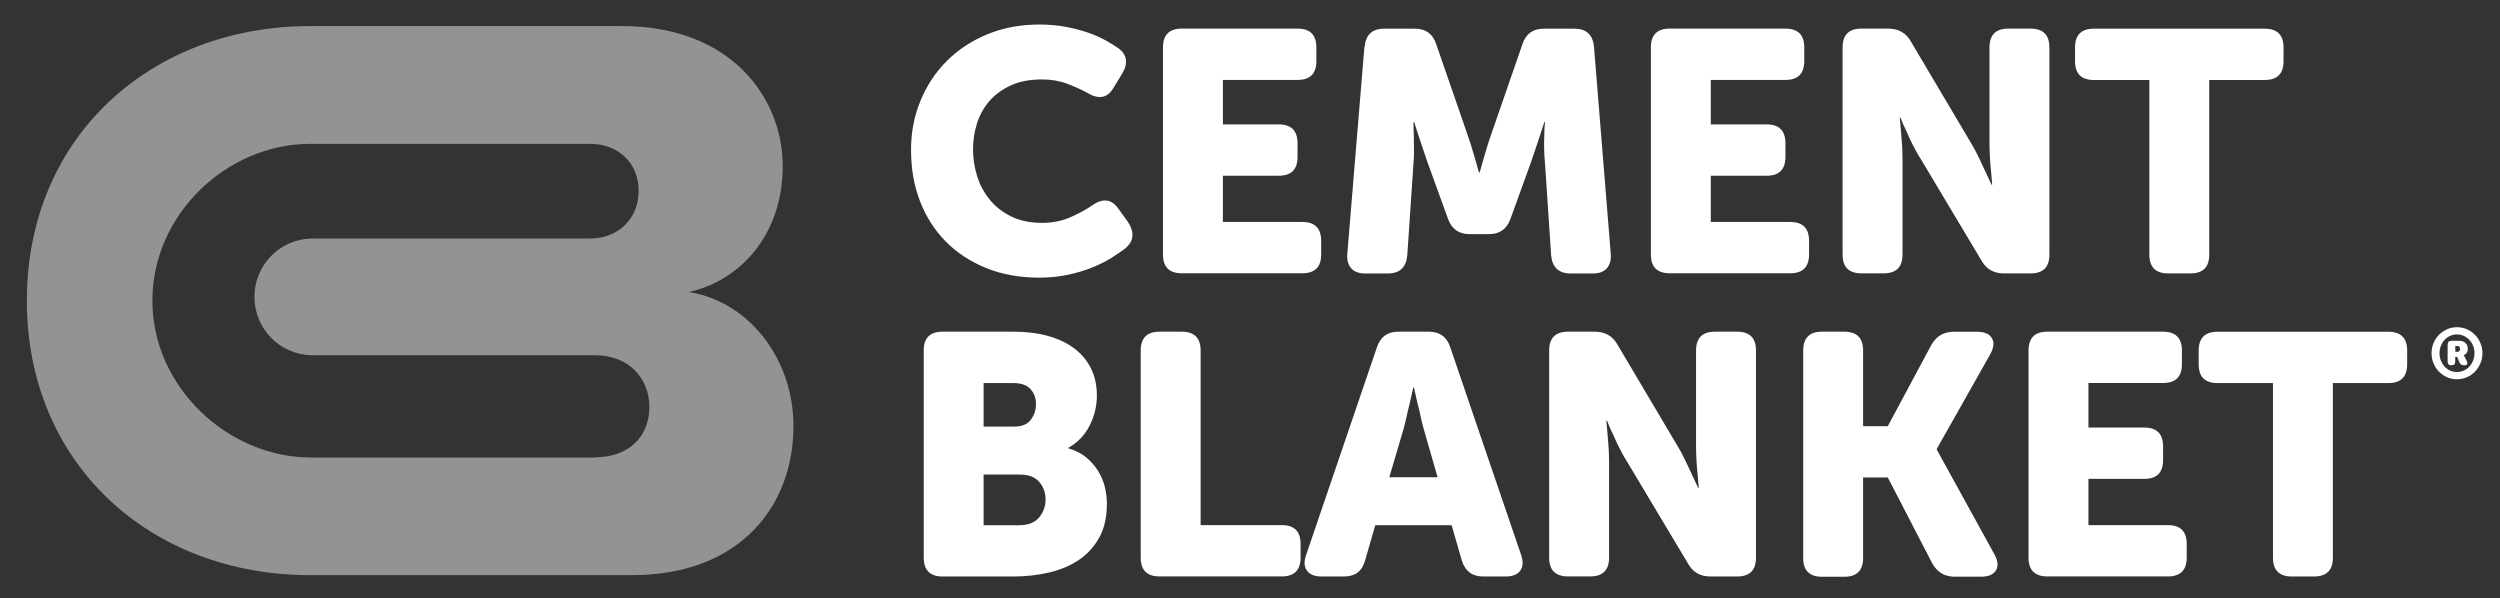
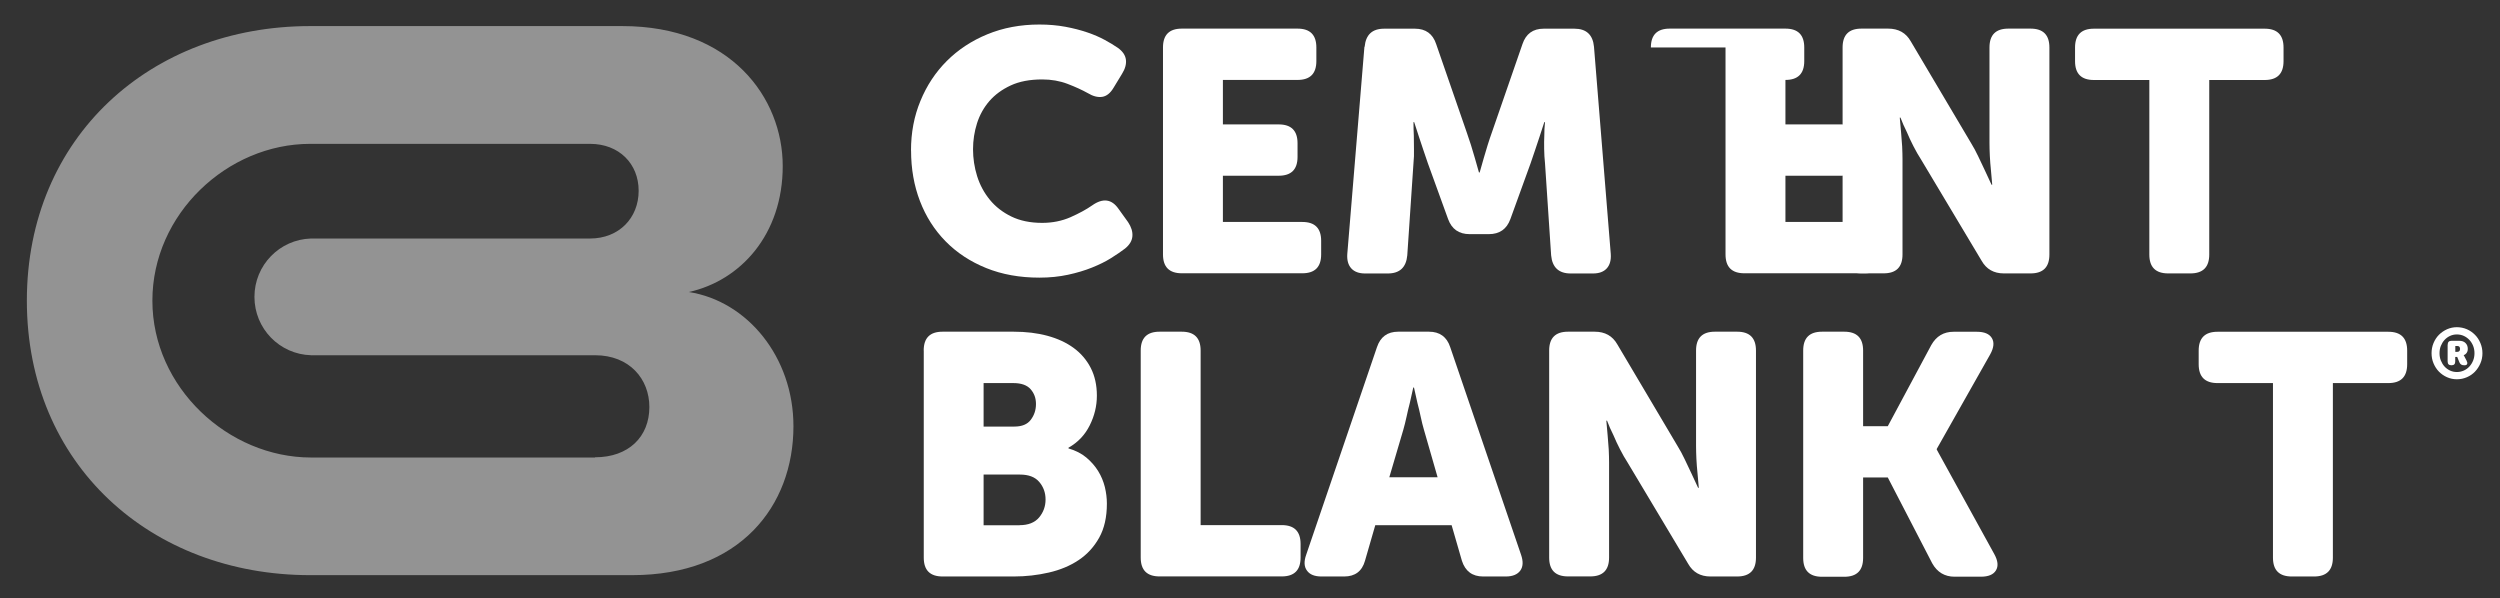
<svg xmlns="http://www.w3.org/2000/svg" id="Layer_1" viewBox="0 0 354.69 84.88">
  <rect x="0" y="0" width="354.69" height="84.88" fill="#333333" stroke="none" />
  <defs>
    <style>.cls-1{fill:none;stroke:#000;stroke-miterlimit:10;}.cls-2{fill:#939393;}.cls-2,.cls-3{stroke-width:0px;}.cls-3{fill:#fff;}</style>
  </defs>
  <path class="cls-1" d="M52.78,11.59h.28-.28Z" />
  <line class="cls-1" x1="53.06" y1="11.59" x2="52.78" y2="11.59" />
  <path class="cls-3" d="M129.25,21.35c0-2.53.44-4.87,1.34-7.04.89-2.17,2.14-4.06,3.74-5.66s3.52-2.87,5.76-3.79,4.69-1.38,7.38-1.38c1.33,0,2.56.11,3.69.32,1.13.21,2.17.48,3.11.8.94.32,1.76.68,2.48,1.07.71.39,1.33.76,1.85,1.12.68.49,1.06,1.04,1.14,1.68.08.63-.11,1.3-.56,2.02l-1.21,1.99c-.45.75-.99,1.17-1.6,1.26s-1.3-.08-2.04-.53c-.81-.45-1.77-.89-2.87-1.31-1.1-.42-2.3-.63-3.59-.63-1.75,0-3.24.28-4.47.85-1.23.57-2.24,1.31-3.04,2.23-.79.92-1.38,1.98-1.75,3.16-.37,1.18-.56,2.4-.56,3.67s.19,2.57.58,3.81.99,2.36,1.8,3.35c.81.99,1.83,1.78,3.06,2.38,1.23.6,2.69.9,4.37.9,1.46,0,2.79-.27,4.01-.8,1.21-.54,2.24-1.09,3.08-1.68,1.52-1.07,2.77-.91,3.74.49l1.36,1.89c.45.68.66,1.34.61,1.99-.05.65-.4,1.23-1.04,1.75-.55.42-1.21.87-1.99,1.36-.78.49-1.68.93-2.7,1.34-1.02.41-2.15.75-3.4,1.02-1.25.27-2.6.41-4.06.41-2.79,0-5.3-.45-7.55-1.36-2.25-.91-4.17-2.17-5.76-3.79-1.59-1.62-2.8-3.52-3.64-5.71-.84-2.19-1.26-4.57-1.26-7.17Z" />
  <path class="cls-3" d="M165,6.73c0-1.78.89-2.67,2.67-2.67h16.42c1.78,0,2.67.89,2.67,2.67v1.94c0,1.78-.89,2.67-2.67,2.67h-10.59v6.31h7.92c1.78,0,2.67.89,2.67,2.67v1.94c0,1.78-.89,2.67-2.67,2.67h-7.92v6.56h11.27c1.78,0,2.67.89,2.67,2.67v1.94c0,1.78-.89,2.67-2.67,2.67h-17.1c-1.78,0-2.67-.89-2.67-2.67V6.73Z" />
  <path class="cls-3" d="M193.61,6.64c.16-1.72,1.08-2.57,2.77-2.57h4.37c1.52,0,2.53.73,3.01,2.19l4.32,12.48c.19.55.4,1.16.61,1.82.21.66.4,1.29.56,1.87.19.68.39,1.36.58,2.04h.1c.19-.68.39-1.36.58-2.04.16-.58.35-1.21.56-1.87.21-.66.41-1.27.61-1.82l4.32-12.48c.49-1.46,1.49-2.19,3.01-2.19h4.37c1.68,0,2.61.86,2.77,2.57l2.38,29.39c.06.87-.12,1.55-.56,2.04-.44.49-1.09.73-1.97.73h-3.16c-1.68,0-2.61-.86-2.77-2.57l-.87-13.07c-.07-.65-.11-1.32-.12-2.02-.02-.7,0-1.32.02-1.87,0-.65.03-1.29.1-1.94h-.1c-.23.71-.45,1.41-.68,2.09-.19.58-.41,1.21-.63,1.89-.23.68-.44,1.3-.63,1.85l-2.87,7.92c-.52,1.43-1.54,2.14-3.06,2.14h-2.72c-1.52,0-2.54-.71-3.06-2.14l-2.87-7.92c-.19-.55-.41-1.17-.63-1.85-.23-.68-.44-1.31-.63-1.89-.23-.68-.45-1.38-.68-2.09h-.1c0,.65.02,1.3.05,1.94,0,.55,0,1.17.02,1.87.02.7,0,1.37-.07,2.02l-.88,13.07c-.16,1.72-1.08,2.57-2.77,2.57h-3.21c-.87,0-1.53-.24-1.97-.73-.44-.49-.62-1.17-.56-2.04l2.43-29.39Z" />
-   <path class="cls-3" d="M234.22,6.73c0-1.78.89-2.67,2.67-2.67h16.42c1.78,0,2.67.89,2.67,2.67v1.94c0,1.78-.89,2.67-2.67,2.67h-10.59v6.31h7.92c1.78,0,2.67.89,2.67,2.67v1.94c0,1.78-.89,2.67-2.67,2.67h-7.92v6.56h11.27c1.78,0,2.67.89,2.67,2.67v1.94c0,1.78-.89,2.67-2.67,2.67h-17.1c-1.78,0-2.67-.89-2.67-2.67V6.73Z" />
+   <path class="cls-3" d="M234.22,6.73c0-1.78.89-2.67,2.67-2.67h16.42c1.78,0,2.67.89,2.67,2.67v1.94c0,1.78-.89,2.67-2.67,2.67v6.31h7.92c1.78,0,2.67.89,2.67,2.67v1.94c0,1.78-.89,2.67-2.67,2.67h-7.92v6.56h11.27c1.78,0,2.67.89,2.67,2.67v1.94c0,1.78-.89,2.67-2.67,2.67h-17.1c-1.78,0-2.67-.89-2.67-2.67V6.73Z" />
  <path class="cls-3" d="M261.42,6.73c0-1.78.89-2.67,2.67-2.67h3.79c1.46,0,2.53.6,3.21,1.8l8.55,14.43c.36.58.7,1.21,1.02,1.89.32.68.63,1.33.92,1.94.32.71.65,1.41.97,2.09h.1c-.07-.71-.13-1.42-.19-2.14-.07-.61-.11-1.26-.15-1.94-.03-.68-.05-1.29-.05-1.85V6.73c0-1.78.89-2.67,2.67-2.67h3.16c1.78,0,2.67.89,2.67,2.67v29.39c0,1.78-.89,2.67-2.67,2.67h-3.79c-1.43,0-2.48-.6-3.16-1.8l-8.6-14.38c-.36-.55-.71-1.17-1.07-1.87-.36-.7-.66-1.35-.92-1.97-.36-.71-.66-1.41-.92-2.09h-.1c.06.71.13,1.43.19,2.14.06.62.11,1.26.15,1.94.03.68.05,1.3.05,1.85v13.5c0,1.78-.89,2.67-2.67,2.67h-3.16c-1.78,0-2.67-.89-2.67-2.67V6.73Z" />
  <path class="cls-3" d="M304.94,11.35h-7.87c-1.78,0-2.67-.89-2.67-2.67v-1.94c0-1.78.89-2.67,2.67-2.67h24.24c1.78,0,2.67.89,2.67,2.67v1.94c0,1.78-.89,2.67-2.67,2.67h-7.87v24.77c0,1.78-.89,2.67-2.67,2.67h-3.16c-1.78,0-2.67-.89-2.67-2.67V11.35Z" />
  <path class="cls-3" d="M131.05,49.73c0-1.78.89-2.67,2.67-2.67h10.1c1.75,0,3.34.19,4.78.58s2.68.96,3.72,1.72c1.04.76,1.85,1.71,2.43,2.84.58,1.13.87,2.45.87,3.93s-.34,2.87-1.02,4.23c-.68,1.36-1.68,2.41-3.01,3.16v.1c1,.29,1.85.72,2.53,1.29.68.57,1.24,1.21,1.68,1.92.44.71.75,1.47.95,2.26.19.79.29,1.58.29,2.36,0,1.91-.36,3.52-1.09,4.83s-1.7,2.37-2.91,3.18c-1.21.81-2.62,1.4-4.23,1.77-1.6.37-3.26.56-4.98.56h-10.1c-1.78,0-2.67-.89-2.67-2.67v-29.39ZM143.92,60.52c1.07,0,1.85-.32,2.33-.97.49-.65.73-1.39.73-2.23s-.25-1.51-.75-2.09c-.5-.58-1.32-.88-2.45-.88h-4.23v6.17h4.37ZM144.65,74.51c1.23,0,2.15-.36,2.77-1.09.61-.73.92-1.58.92-2.55s-.3-1.8-.9-2.5c-.6-.7-1.51-1.04-2.74-1.04h-5.15v7.19h5.1Z" />
  <path class="cls-3" d="M161.84,49.73c0-1.78.89-2.67,2.67-2.67h3.16c1.78,0,2.67.89,2.67,2.67v24.77h11.51c1.78,0,2.67.89,2.67,2.67v1.94c0,1.78-.89,2.67-2.67,2.67h-17.34c-1.78,0-2.67-.89-2.67-2.67v-29.39Z" />
  <path class="cls-3" d="M195.36,49.25c.49-1.46,1.49-2.19,3.01-2.19h4.37c1.52,0,2.53.73,3.01,2.19l10.06,29.48c.32.94.28,1.68-.12,2.23-.41.55-1.09.83-2.06.83h-3.21c-1.52,0-2.53-.74-3.01-2.23l-1.46-5.05h-10.83l-1.46,5.05c-.42,1.49-1.41,2.23-2.96,2.23h-3.21c-.97,0-1.66-.27-2.06-.83-.41-.55-.45-1.29-.12-2.23l10.05-29.48ZM203.96,67.71l-1.94-6.75c-.16-.55-.32-1.17-.46-1.85s-.3-1.33-.46-1.94c-.16-.71-.32-1.44-.49-2.19h-.1c-.16.75-.32,1.47-.49,2.19-.16.62-.32,1.26-.46,1.94-.15.68-.3,1.3-.46,1.85l-1.99,6.75h6.85Z" />
  <path class="cls-3" d="M219.79,49.73c0-1.78.89-2.67,2.67-2.67h3.79c1.46,0,2.53.6,3.21,1.8l8.55,14.43c.36.58.7,1.21,1.02,1.89.32.68.63,1.33.92,1.94.32.71.65,1.41.97,2.09h.1c-.07-.71-.13-1.42-.19-2.14-.07-.62-.11-1.26-.15-1.94-.03-.68-.05-1.29-.05-1.85v-13.55c0-1.78.89-2.67,2.67-2.67h3.16c1.78,0,2.67.89,2.67,2.67v29.39c0,1.78-.89,2.67-2.67,2.67h-3.79c-1.43,0-2.48-.6-3.16-1.8l-8.6-14.38c-.36-.55-.71-1.17-1.07-1.87-.36-.7-.66-1.35-.92-1.97-.36-.71-.66-1.41-.92-2.09h-.1c.06.71.13,1.43.19,2.14.06.62.11,1.26.15,1.94.03.68.05,1.3.05,1.85v13.5c0,1.78-.89,2.67-2.67,2.67h-3.16c-1.78,0-2.67-.89-2.67-2.67v-29.39Z" />
  <path class="cls-3" d="M255.83,49.73c0-1.78.89-2.67,2.67-2.67h3.16c1.78,0,2.67.89,2.67,2.67v10.74h3.5l6.17-11.51c.71-1.26,1.76-1.89,3.16-1.89h3.3c1.07,0,1.78.3,2.14.9s.28,1.37-.24,2.31l-7.58,13.41v.1l8.16,14.82c.52.94.6,1.71.24,2.31-.36.6-1.07.9-2.14.9h-3.74c-1.39,0-2.45-.63-3.16-1.89l-6.31-12.19h-3.5v11.42c0,1.78-.89,2.67-2.67,2.67h-3.16c-1.78,0-2.67-.89-2.67-2.67v-29.39Z" />
-   <path class="cls-3" d="M287.8,49.73c0-1.78.89-2.67,2.67-2.67h16.42c1.78,0,2.67.89,2.67,2.67v1.94c0,1.78-.89,2.67-2.67,2.67h-10.59v6.32h7.92c1.78,0,2.67.89,2.67,2.67v1.94c0,1.78-.89,2.67-2.67,2.67h-7.92v6.56h11.27c1.78,0,2.67.89,2.67,2.67v1.94c0,1.78-.89,2.67-2.67,2.67h-17.1c-1.78,0-2.67-.89-2.67-2.67v-29.39Z" />
  <path class="cls-3" d="M322.48,54.35h-7.87c-1.78,0-2.67-.89-2.67-2.67v-1.94c0-1.78.89-2.67,2.67-2.67h24.24c1.78,0,2.67.89,2.67,2.67v1.94c0,1.78-.89,2.67-2.67,2.67h-7.87v24.77c0,1.78-.89,2.67-2.67,2.67h-3.16c-1.78,0-2.67-.89-2.67-2.67v-24.77Z" />
  <path class="cls-3" d="M344.98,50.11c0-.51.09-.98.28-1.44.19-.45.44-.84.77-1.17s.71-.59,1.15-.79c.44-.19.9-.29,1.39-.29s.98.1,1.42.29c.44.19.82.46,1.15.79.33.33.58.72.77,1.17.19.45.29.93.29,1.44s-.09.99-.29,1.44c-.19.45-.45.84-.77,1.18-.33.34-.71.6-1.15.79-.44.19-.91.29-1.42.29s-.96-.1-1.39-.29c-.44-.19-.82-.46-1.15-.79-.33-.34-.58-.73-.77-1.18-.19-.45-.28-.93-.28-1.44ZM346.11,50.11c0,.37.06.72.19,1.04.13.32.3.61.52.85.22.24.48.43.78.57s.62.21.97.21.68-.07.99-.21.57-.33.79-.57c.22-.24.4-.52.53-.85.13-.32.19-.67.19-1.04s-.06-.71-.19-1.04c-.13-.32-.31-.61-.53-.84-.22-.24-.49-.43-.79-.57s-.64-.21-.99-.21-.67.07-.97.21-.56.33-.78.57c-.22.24-.39.52-.52.84-.13.32-.19.67-.19,1.04ZM347.27,48.9c0-.37.18-.55.55-.55h1.08c.38,0,.68.1.89.31.22.21.33.49.33.84,0,.14-.02.26-.06.37-.04.11-.1.2-.16.27s-.13.13-.2.17-.12.07-.16.08v.02s.02.02.03.04c.01.01.03.03.04.06.02.03.04.06.05.1l.29.56c.1.19.13.35.08.47s-.16.18-.33.18h-.13c-.31,0-.53-.14-.64-.42l-.31-.76h-.28v.63c0,.37-.17.55-.51.55h-.06c-.34,0-.51-.18-.51-.55v-2.37ZM348.62,49.92c.27,0,.4-.14.4-.42s-.13-.41-.38-.41h-.29v.83h.27Z" />
  <path class="cls-2" d="M97.73,41.43c7.36-1.63,13.32-8.18,13.32-17.87s-7.36-19.86-22.77-19.86h-44.28C21.42,3.71,3.81,19.4,3.81,42.66s17.61,38.94,40.19,38.94h45.68c15.3,0,22.89-9.81,22.89-21.13,0-9.81-6.55-17.75-14.84-19.04ZM84.42,64.91h-40.29c-11.74,0-22.51-9.94-22.51-22.25s10.64-22.25,22.38-22.25h39.72c4.09,0,6.89,2.8,6.89,6.66s-2.8,6.77-6.89,6.77h-39.33c-.08,0-.18,0-.26,0-4.46.13-8.03,3.78-8.03,8.28s3.56,8.15,8.03,8.28c.08,0,.18,0,.26,0h40.03c4.91,0,7.71,3.39,7.71,7.35,0,4.2-2.93,7.13-7.71,7.13Z" />
</svg>